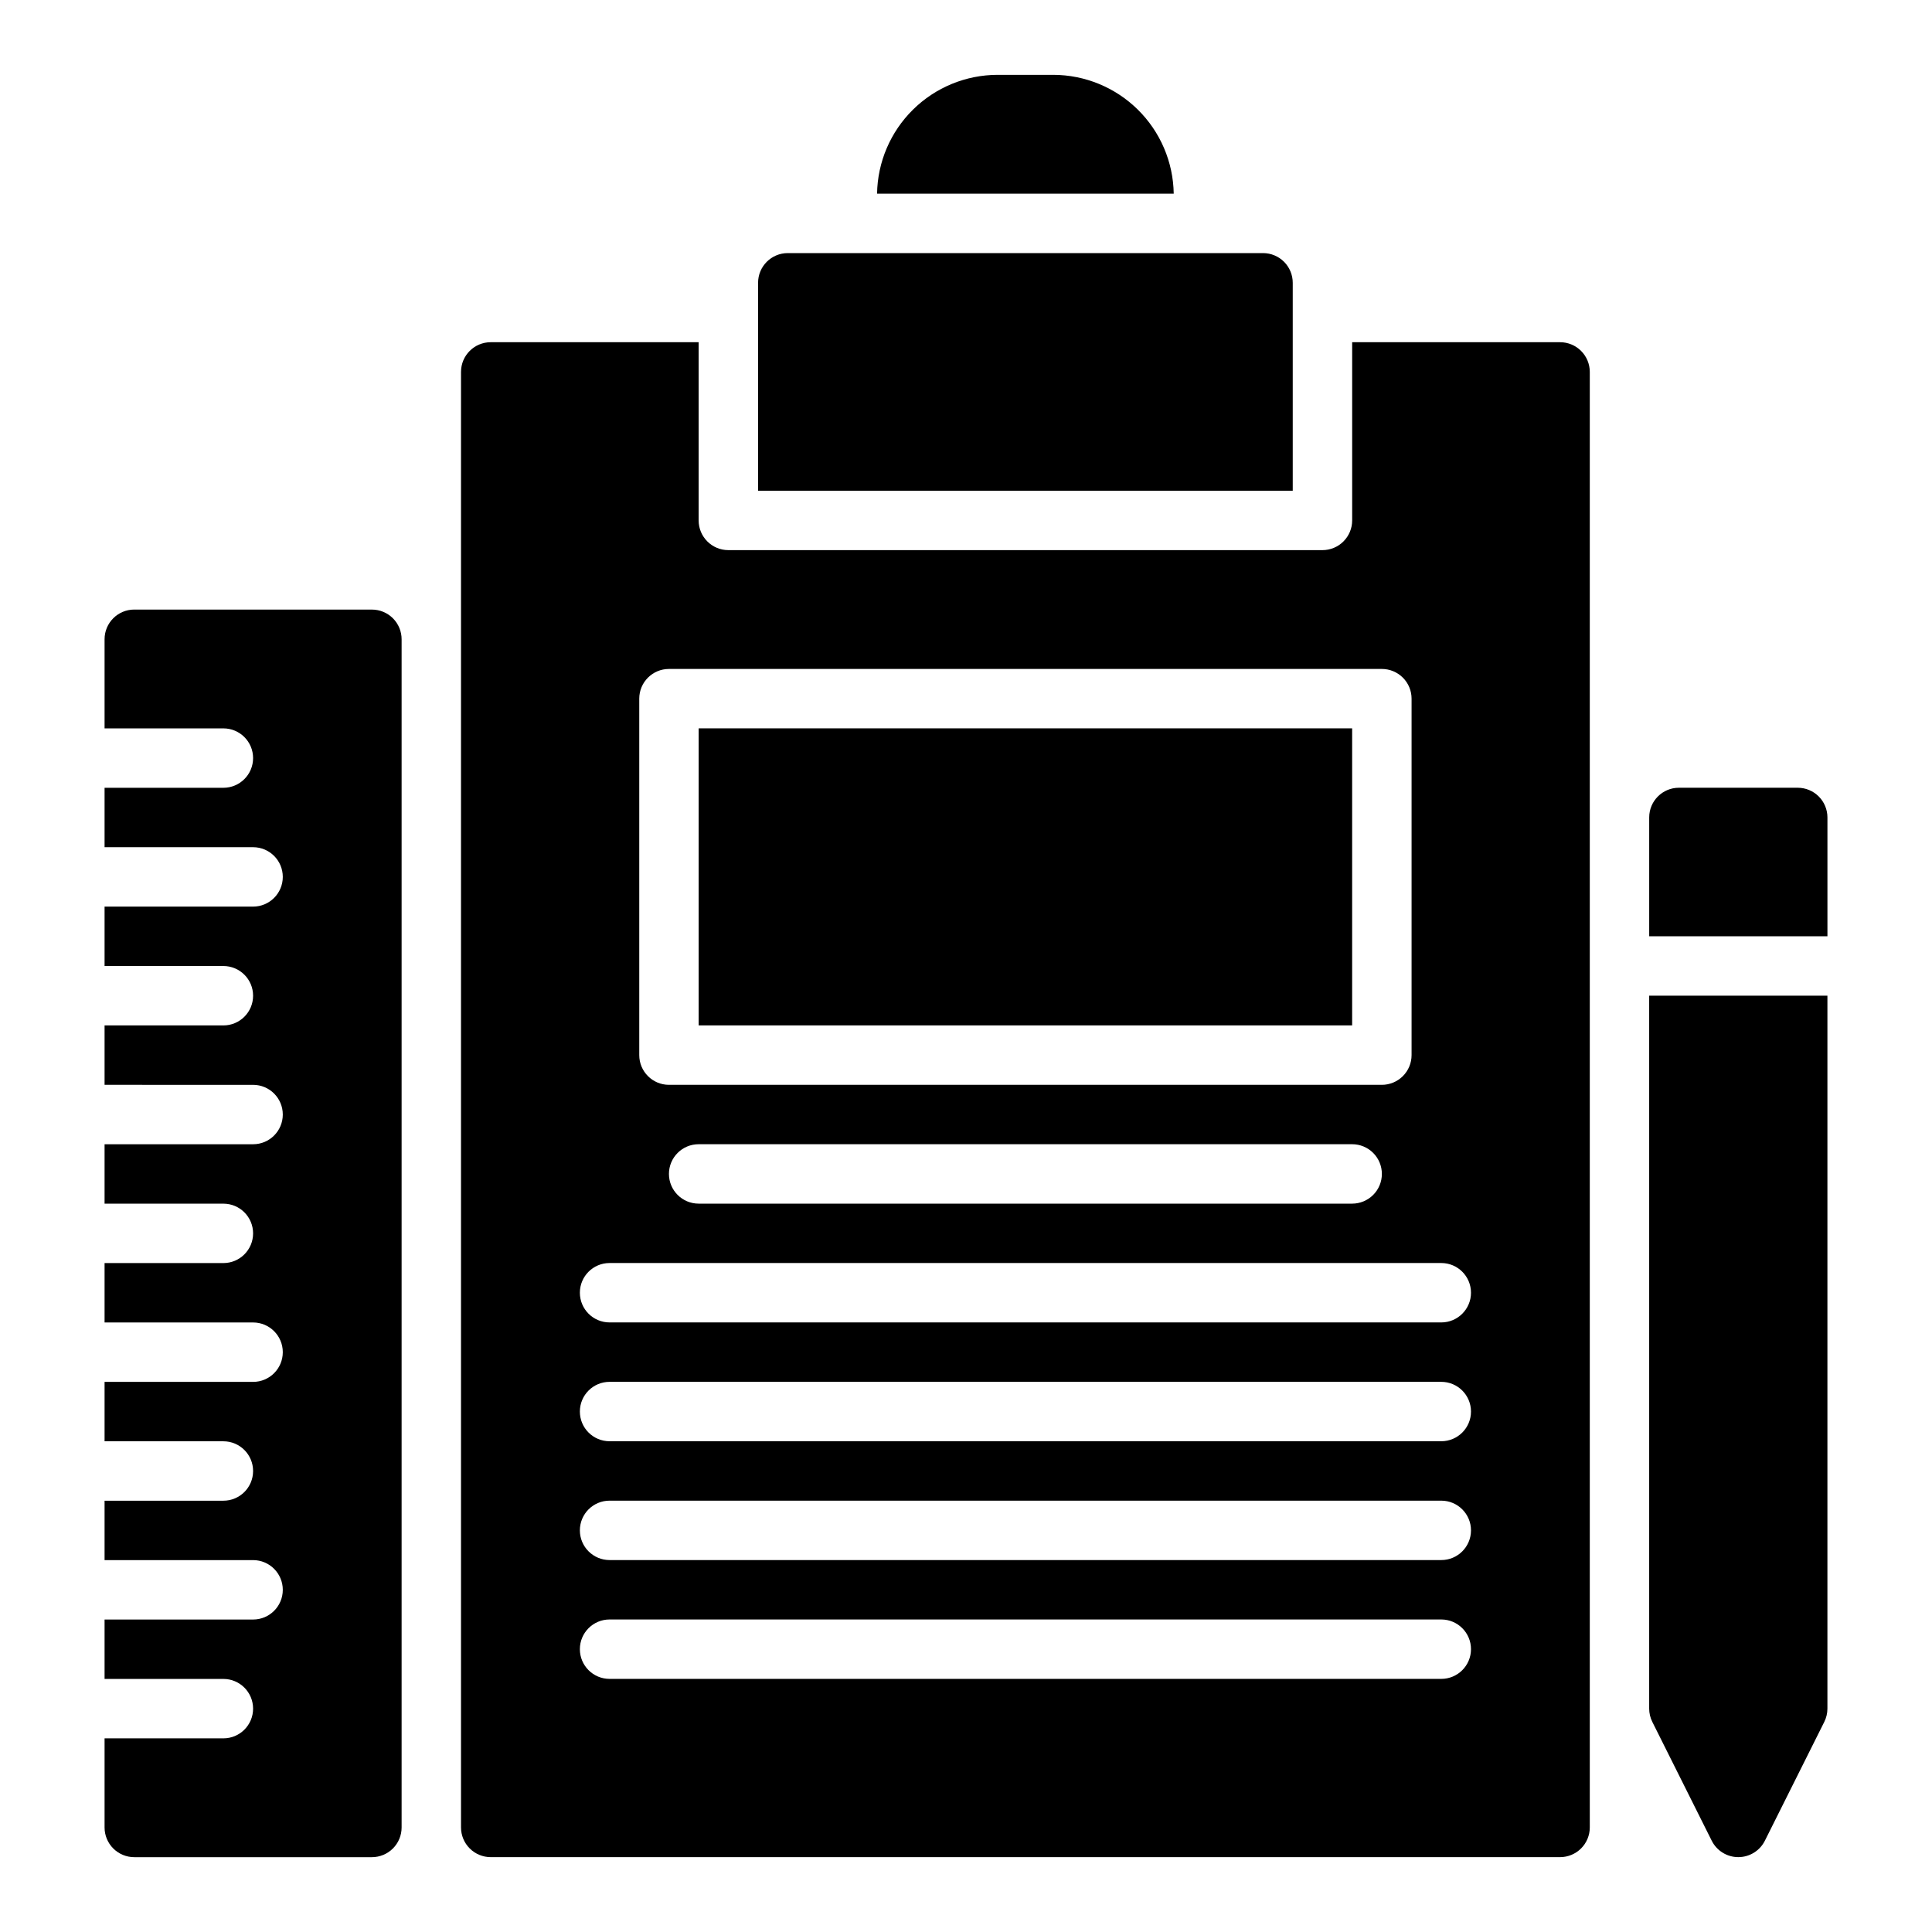
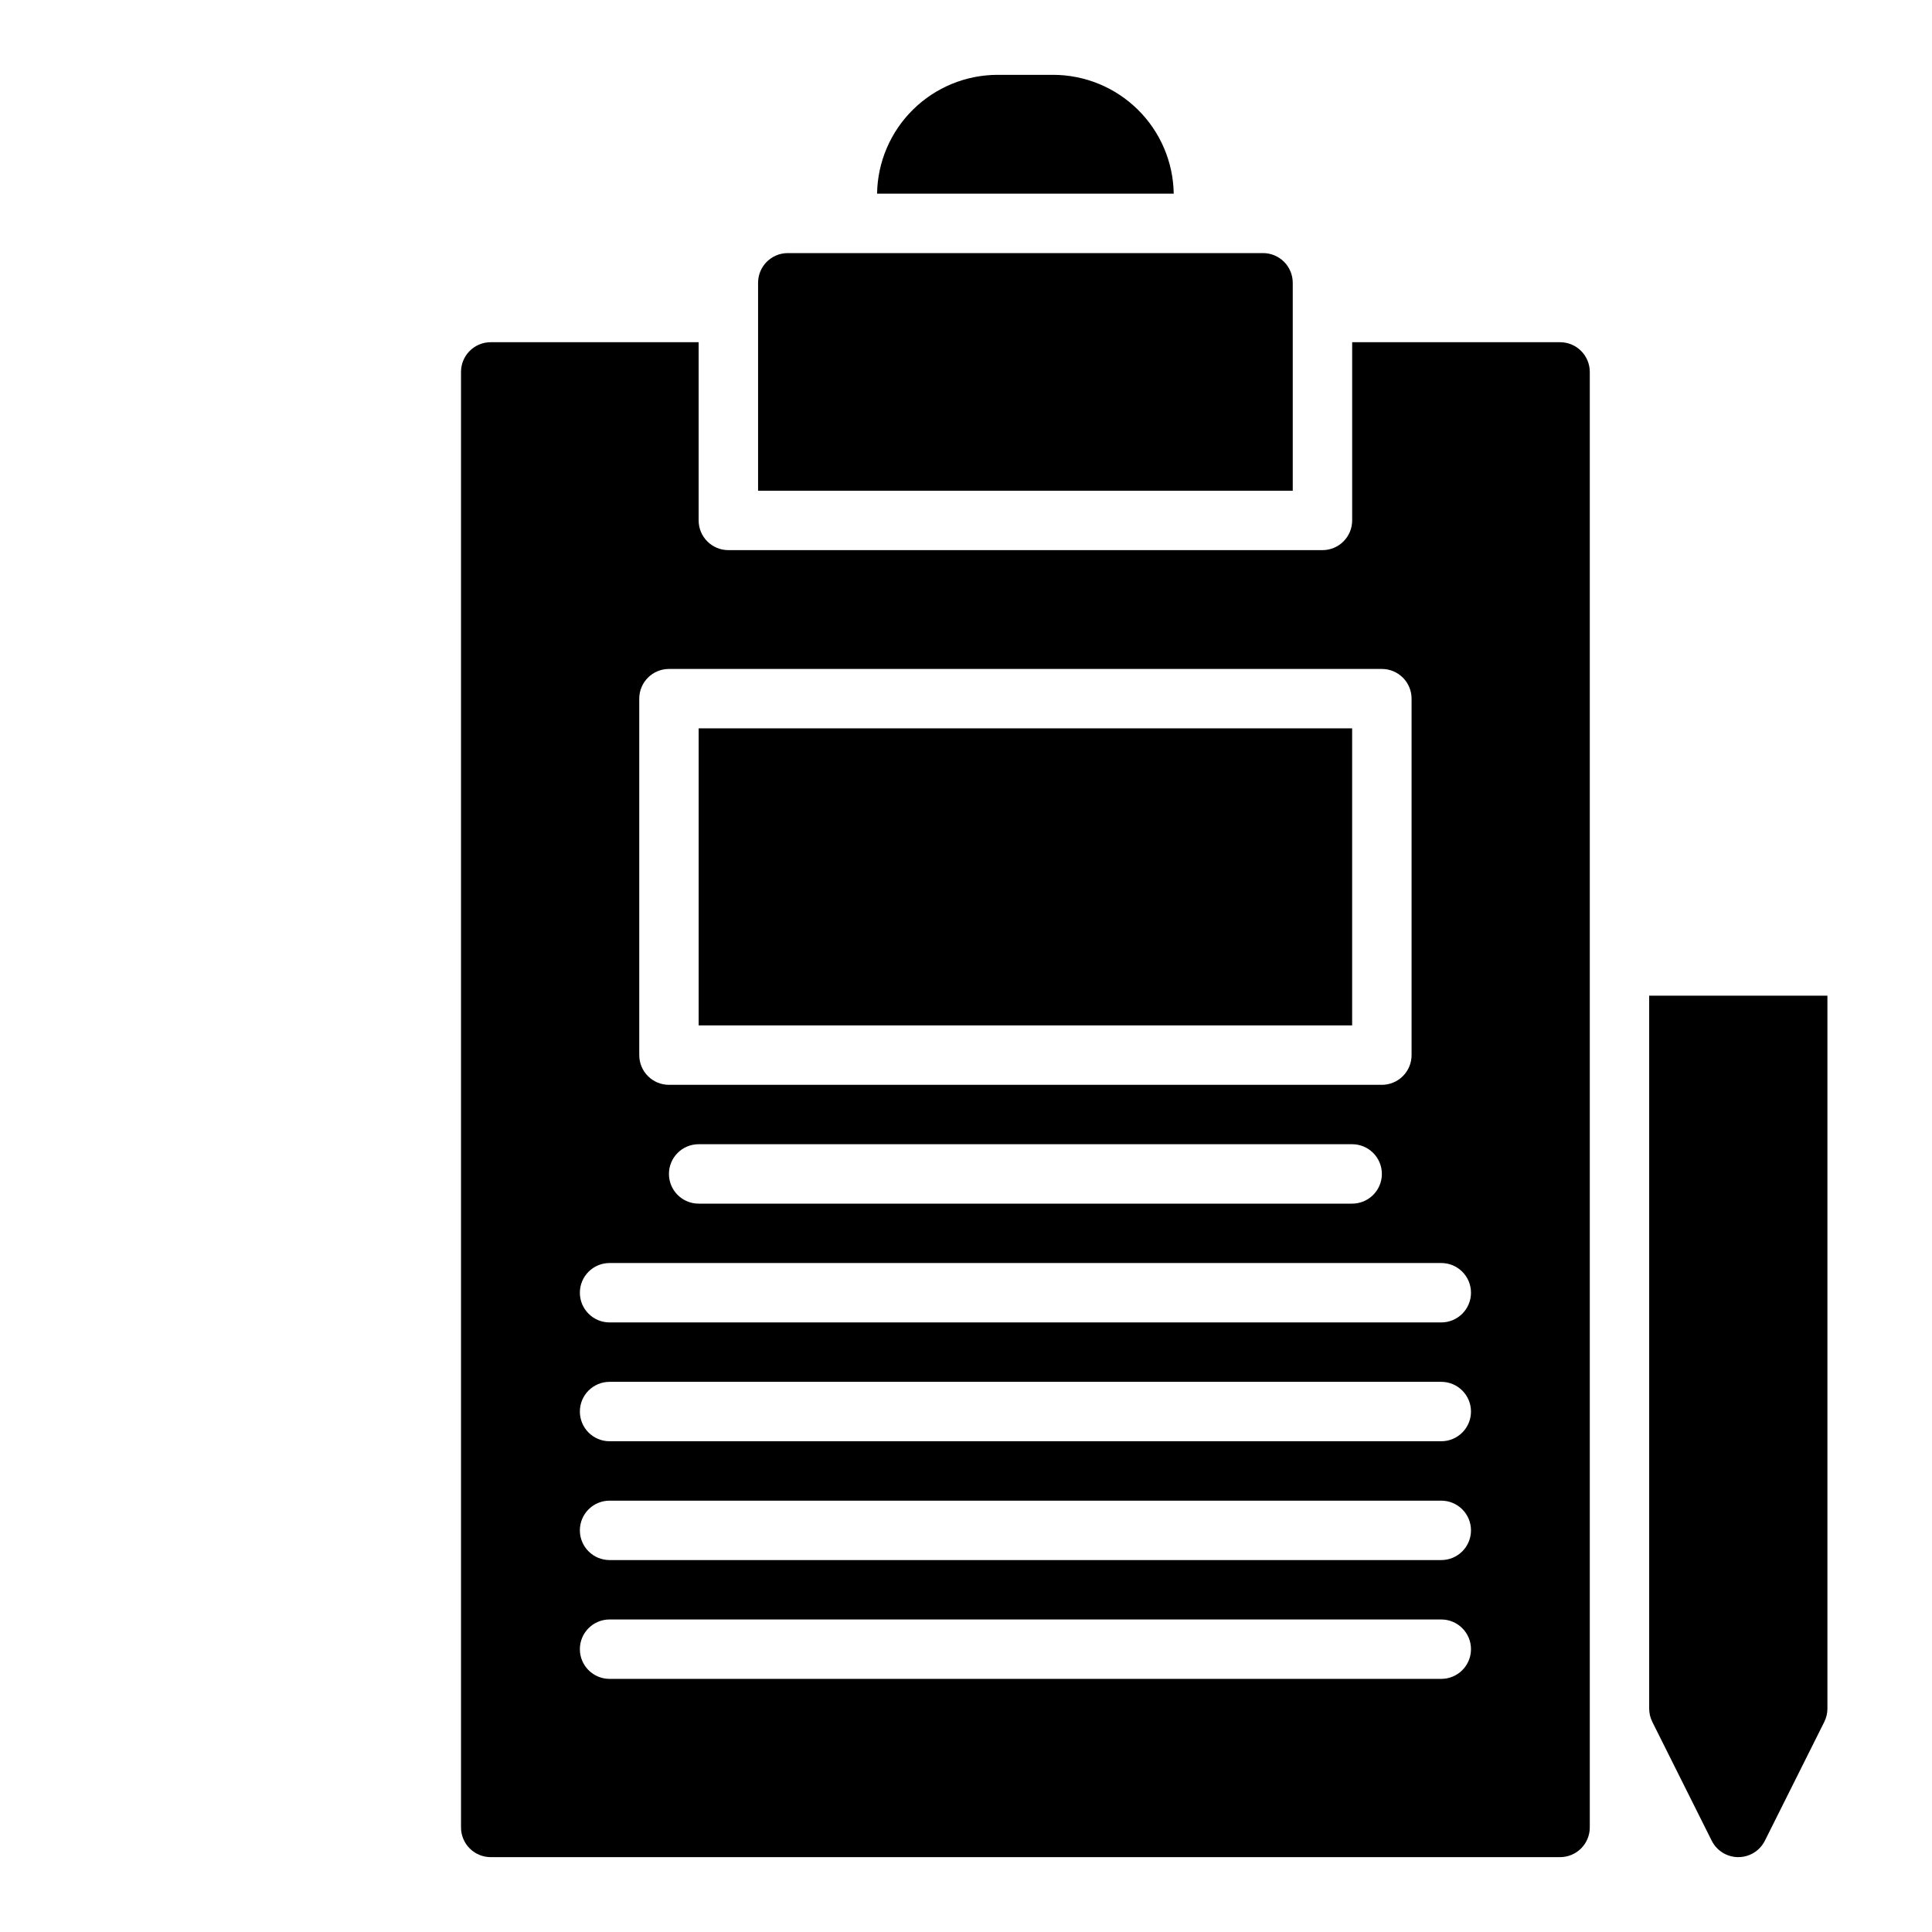
<svg xmlns="http://www.w3.org/2000/svg" fill="#000000" width="800px" height="800px" version="1.1" viewBox="144 144 512 512">
  <g>
-     <path d="m628.29 392.12v-31.488c0-2.086-0.832-4.09-2.309-5.566-1.477-1.473-3.477-2.305-5.566-2.305h-31.488c-4.348 0-7.871 3.523-7.871 7.871v31.488z" />
    <path d="m581.05 407.87v188.93c0 1.219 0.285 2.426 0.832 3.519l15.742 31.488c1.336 2.668 4.059 4.352 7.043 4.352 2.981 0 5.707-1.684 7.043-4.352l15.742-31.488c0.547-1.094 0.832-2.301 0.832-3.519v-188.93z" />
-     <path d="m242.56 305.54h-62.977c-4.348 0-7.871 3.523-7.871 7.871v23.617h31.488c4.348 0 7.871 3.523 7.871 7.871 0 4.348-3.523 7.871-7.871 7.871h-31.488v15.742l39.359 0.004c4.348 0 7.871 3.523 7.871 7.871 0 4.348-3.523 7.871-7.871 7.871h-39.359v15.742l31.488 0.004c4.348 0 7.871 3.523 7.871 7.871s-3.523 7.871-7.871 7.871h-31.488v15.742l39.359 0.004c4.348 0 7.871 3.523 7.871 7.871s-3.523 7.871-7.871 7.871h-39.359v15.742l31.488 0.004c4.348 0 7.871 3.523 7.871 7.871s-3.523 7.871-7.871 7.871h-31.488v15.742h39.359c4.348 0 7.871 3.527 7.871 7.875 0 4.348-3.523 7.871-7.871 7.871h-39.359v15.742h31.488c4.348 0 7.871 3.527 7.871 7.875 0 4.348-3.523 7.871-7.871 7.871h-31.488v15.742h39.359c4.348 0 7.871 3.527 7.871 7.875s-3.523 7.871-7.871 7.871h-39.359v15.742h31.488c4.348 0 7.871 3.527 7.871 7.875 0 4.348-3.523 7.871-7.871 7.871h-31.488v23.617c0 2.086 0.828 4.09 2.305 5.566 1.477 1.473 3.477 2.305 5.566 2.305h62.977c2.086 0 4.09-0.832 5.566-2.305 1.477-1.477 2.305-3.481 2.305-5.566v-314.88c0-2.086-0.828-4.09-2.305-5.566-1.477-1.477-3.481-2.305-5.566-2.305z" />
    <path d="m557.44 234.69h-55.102v47.23c0 2.09-0.832 4.09-2.309 5.566-1.473 1.477-3.477 2.305-5.566 2.305h-157.44c-4.348 0-7.875-3.523-7.875-7.871v-47.23h-55.102c-4.348 0-7.871 3.523-7.871 7.871v385.73c0 2.086 0.828 4.09 2.305 5.566 1.477 1.473 3.477 2.305 5.566 2.305h283.39c2.09 0 4.09-0.832 5.566-2.305 1.477-1.477 2.309-3.481 2.309-5.566v-385.73c0-2.09-0.832-4.09-2.309-5.566-1.477-1.477-3.477-2.305-5.566-2.305zm-244.03 94.461c0-4.348 3.523-7.871 7.871-7.871h188.93c2.086 0 4.09 0.832 5.566 2.305 1.477 1.477 2.305 3.481 2.305 5.566v94.465c0 2.09-0.828 4.09-2.305 5.566-1.477 1.477-3.481 2.309-5.566 2.309h-188.93c-4.348 0-7.871-3.527-7.871-7.875zm196.8 125.95c0 2.09-0.828 4.09-2.305 5.566-1.477 1.477-3.481 2.309-5.566 2.309h-173.19c-4.348 0-7.871-3.527-7.871-7.875 0-4.348 3.523-7.871 7.871-7.871h173.19c2.086 0 4.09 0.828 5.566 2.305 1.477 1.477 2.305 3.481 2.305 5.566zm15.742 133.82h-220.41c-4.348 0-7.871-3.523-7.871-7.871 0-4.348 3.523-7.871 7.871-7.871h220.41c4.348 0 7.875 3.523 7.875 7.871 0 4.348-3.527 7.871-7.875 7.871zm0-31.488h-220.41c-4.348 0-7.871-3.523-7.871-7.871s3.523-7.871 7.871-7.871h220.41c4.348 0 7.875 3.523 7.875 7.871s-3.527 7.871-7.875 7.871zm0-31.488h-220.41c-4.348 0-7.871-3.523-7.871-7.871s3.523-7.871 7.871-7.871h220.41c4.348 0 7.875 3.523 7.875 7.871s-3.527 7.871-7.875 7.871zm0-31.488h-220.41c-4.348 0-7.871-3.523-7.871-7.871s3.523-7.871 7.871-7.871h220.41c4.348 0 7.875 3.523 7.875 7.871s-3.527 7.871-7.875 7.871z" />
    <path d="m329.15 337.02h173.18v78.719h-173.18z" />
    <path d="m486.59 274.05v-55.105c0-2.086-0.828-4.09-2.305-5.566-1.477-1.477-3.481-2.305-5.566-2.305h-125.95c-4.348 0-7.871 3.523-7.871 7.871v55.105z" />
    <path d="m455.05 195.32c-0.129-8.387-3.547-16.387-9.52-22.273-5.973-5.891-14.02-9.199-22.41-9.215h-14.762 0.004c-8.391 0.016-16.438 3.324-22.406 9.215-5.973 5.887-9.395 13.887-9.523 22.273z" />
  </g>
</svg>